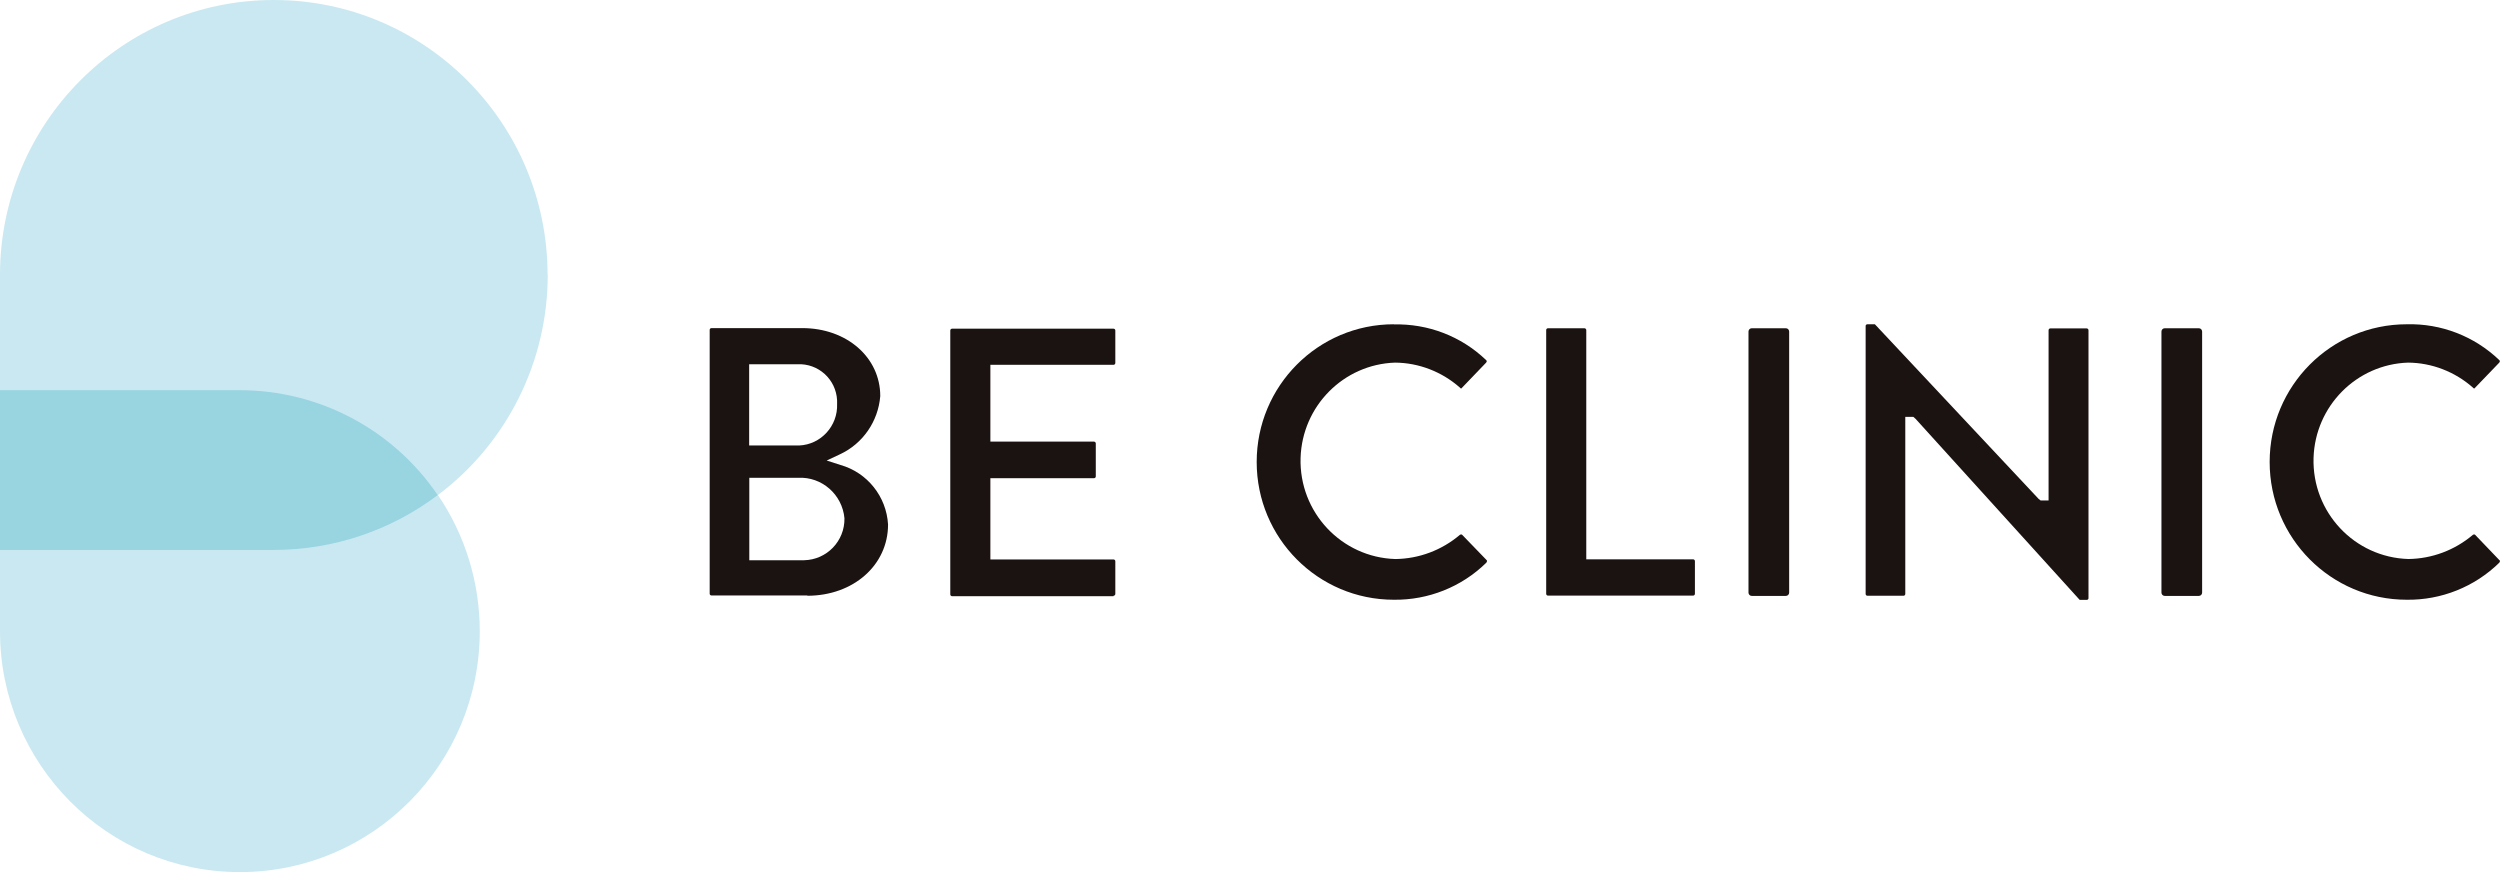
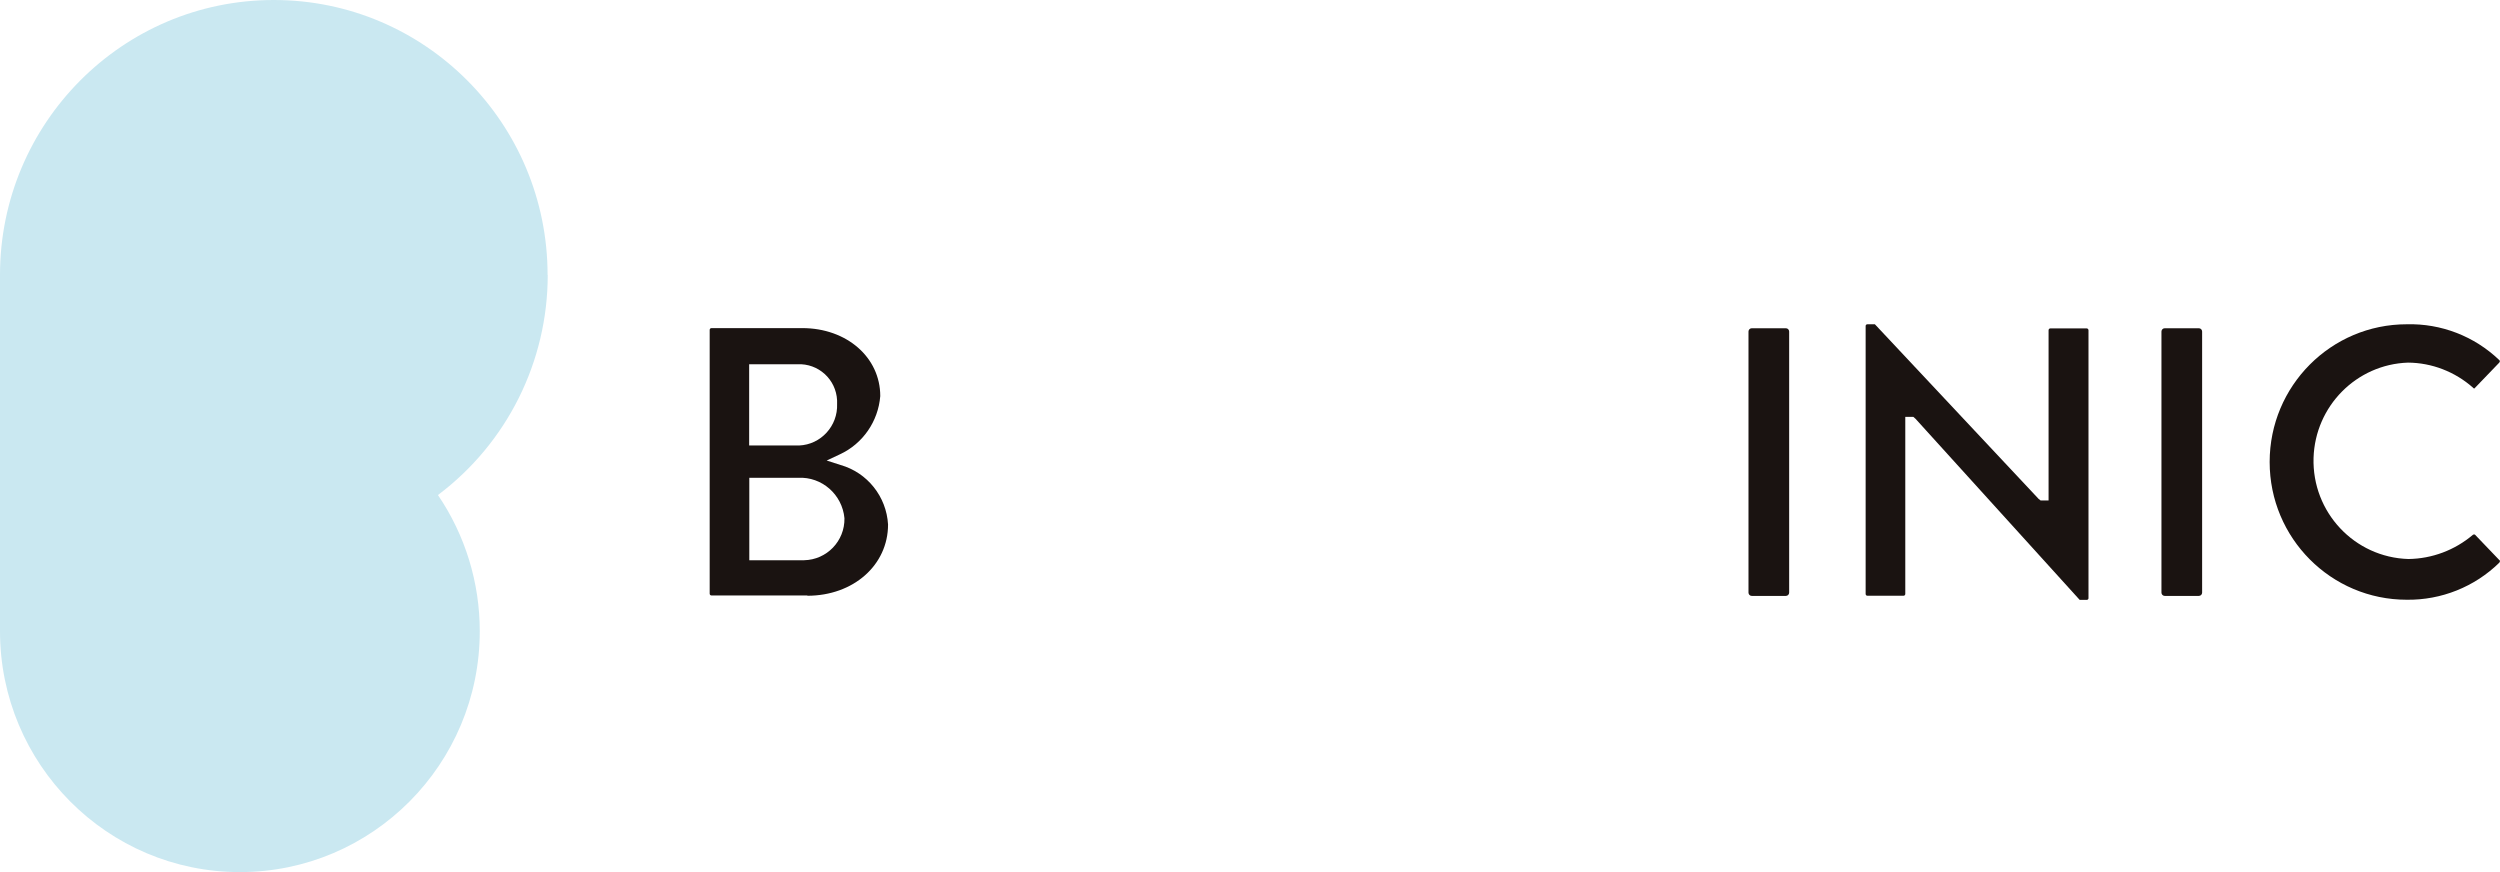
<svg xmlns="http://www.w3.org/2000/svg" width="86" height="30" viewBox="0 0 86 30" fill="none">
  <g clip-path="url(#clip0_447_292)">
    <path d="M27.771 20.494C29.357 20.494 30.549 19.439 30.549 18.044C30.493 17.08 29.837 16.258 28.913 15.995L28.438 15.842L28.892 15.629C29.68 15.264 30.21 14.498 30.281 13.626C30.281 12.291 29.125 11.287 27.599 11.287H24.473C24.438 11.287 24.413 11.318 24.413 11.348V20.423C24.413 20.459 24.443 20.484 24.473 20.484H27.776L27.771 20.494ZM25.771 12.53H27.428C28.15 12.494 28.761 13.047 28.796 13.773C28.796 13.813 28.796 13.854 28.796 13.895C28.827 14.65 28.241 15.294 27.488 15.325C27.468 15.325 27.448 15.325 27.428 15.325H25.771V12.53ZM25.771 16.436H27.458C28.271 16.395 28.973 17.009 29.049 17.826C29.064 18.612 28.443 19.256 27.66 19.272C27.65 19.272 27.635 19.272 27.625 19.272H25.776V16.436H25.771Z" fill="#1A1311" />
-     <path d="M38.306 20.493C38.341 20.493 38.367 20.463 38.367 20.432V19.306C38.367 19.271 38.336 19.245 38.306 19.245H34.069V16.45H37.634C37.67 16.45 37.695 16.42 37.695 16.39V15.253C37.695 15.218 37.664 15.192 37.634 15.192H34.069V12.55H38.306C38.341 12.55 38.367 12.519 38.367 12.489V11.367C38.367 11.332 38.336 11.307 38.306 11.307H32.751C32.715 11.307 32.69 11.337 32.69 11.367V20.448C32.69 20.483 32.72 20.509 32.751 20.509H38.306V20.493Z" fill="#1A1311" />
-     <path d="M47.947 11.155C45.341 11.155 43.23 13.276 43.23 15.893C43.23 18.511 45.341 20.631 47.947 20.631C49.134 20.646 50.28 20.19 51.128 19.358C51.144 19.338 51.154 19.317 51.154 19.292L51.144 19.272L50.29 18.389C50.29 18.389 50.234 18.379 50.219 18.399C49.598 18.927 48.815 19.221 48.002 19.231C46.144 19.175 44.684 17.618 44.74 15.751C44.795 13.971 46.215 12.535 47.987 12.474C48.81 12.479 49.603 12.789 50.219 13.332C50.23 13.347 50.245 13.357 50.26 13.367C50.27 13.367 50.275 13.357 50.28 13.352L51.118 12.479C51.118 12.479 51.144 12.449 51.144 12.428C51.144 12.408 51.133 12.393 51.118 12.383C50.265 11.566 49.123 11.13 47.942 11.16L47.947 11.155Z" fill="#1A1311" />
-     <path d="M53.249 11.292C53.214 11.292 53.189 11.322 53.189 11.353V20.428C53.189 20.463 53.219 20.489 53.249 20.489H58.244C58.279 20.489 58.305 20.458 58.305 20.428V19.302C58.305 19.266 58.274 19.241 58.244 19.241H54.568V11.353C54.568 11.322 54.537 11.292 54.507 11.292H53.249Z" fill="#1A1311" />
    <path d="M60.259 11.292H61.436C61.496 11.292 61.547 11.343 61.547 11.404V20.387C61.547 20.448 61.496 20.499 61.436 20.499H60.259C60.199 20.499 60.148 20.448 60.148 20.387V11.404C60.148 11.343 60.199 11.292 60.259 11.292Z" fill="#1A1311" />
    <path d="M65.895 14.407L71.541 20.636H71.784C71.814 20.636 71.839 20.616 71.844 20.585V11.358C71.844 11.328 71.814 11.297 71.784 11.297H70.531C70.496 11.297 70.471 11.328 70.471 11.358V17.217H70.198L70.127 17.161L64.496 11.155H64.239C64.208 11.155 64.183 11.176 64.178 11.206V20.433C64.178 20.469 64.208 20.494 64.239 20.494H65.481C65.516 20.494 65.542 20.464 65.542 20.433V14.341H65.819L65.895 14.407Z" fill="#1A1311" />
    <path d="M74.465 11.292H75.642C75.703 11.292 75.753 11.343 75.753 11.404V20.387C75.753 20.448 75.703 20.499 75.642 20.499H74.465C74.405 20.499 74.354 20.448 74.354 20.387V11.404C74.354 11.343 74.405 11.292 74.465 11.292Z" fill="#1A1311" />
    <path d="M82.793 11.155C80.187 11.155 78.076 13.275 78.076 15.893C78.076 18.51 80.187 20.631 82.793 20.631C83.98 20.646 85.126 20.189 85.975 19.357C85.99 19.337 86 19.317 86 19.291L85.136 18.389C85.136 18.389 85.086 18.378 85.066 18.399C84.445 18.926 83.662 19.22 82.849 19.23C80.99 19.175 79.531 17.617 79.586 15.751C79.642 13.97 81.061 12.535 82.834 12.474C83.657 12.479 84.45 12.788 85.066 13.331C85.076 13.346 85.091 13.356 85.111 13.367C85.116 13.367 85.126 13.356 85.131 13.351L85.97 12.479C85.97 12.479 85.995 12.448 85.995 12.428C85.995 12.408 85.985 12.393 85.97 12.382C85.116 11.566 83.975 11.124 82.793 11.155Z" fill="#1A1311" />
    <path d="M18.837 9.461C18.837 4.236 14.62 0 9.419 0C4.217 0 0 4.236 0 9.461V21.711C0 26.287 3.692 30 8.252 30C12.807 30 16.504 26.292 16.504 21.711C16.504 20.042 16.004 18.409 15.065 17.029C17.443 15.243 18.842 12.438 18.842 9.456L18.837 9.461Z" fill="#CAE8F1" />
-     <path d="M15.06 17.035C13.524 14.772 10.974 13.423 8.247 13.423H0V18.917H9.419C11.454 18.917 13.434 18.257 15.06 17.029V17.035Z" fill="#99D4E1" />
  </g>
  <defs>
    <clipPath id="clip0_447_292">
      <rect width="86" height="30" fill="white" />
    </clipPath>
  </defs>
</svg>